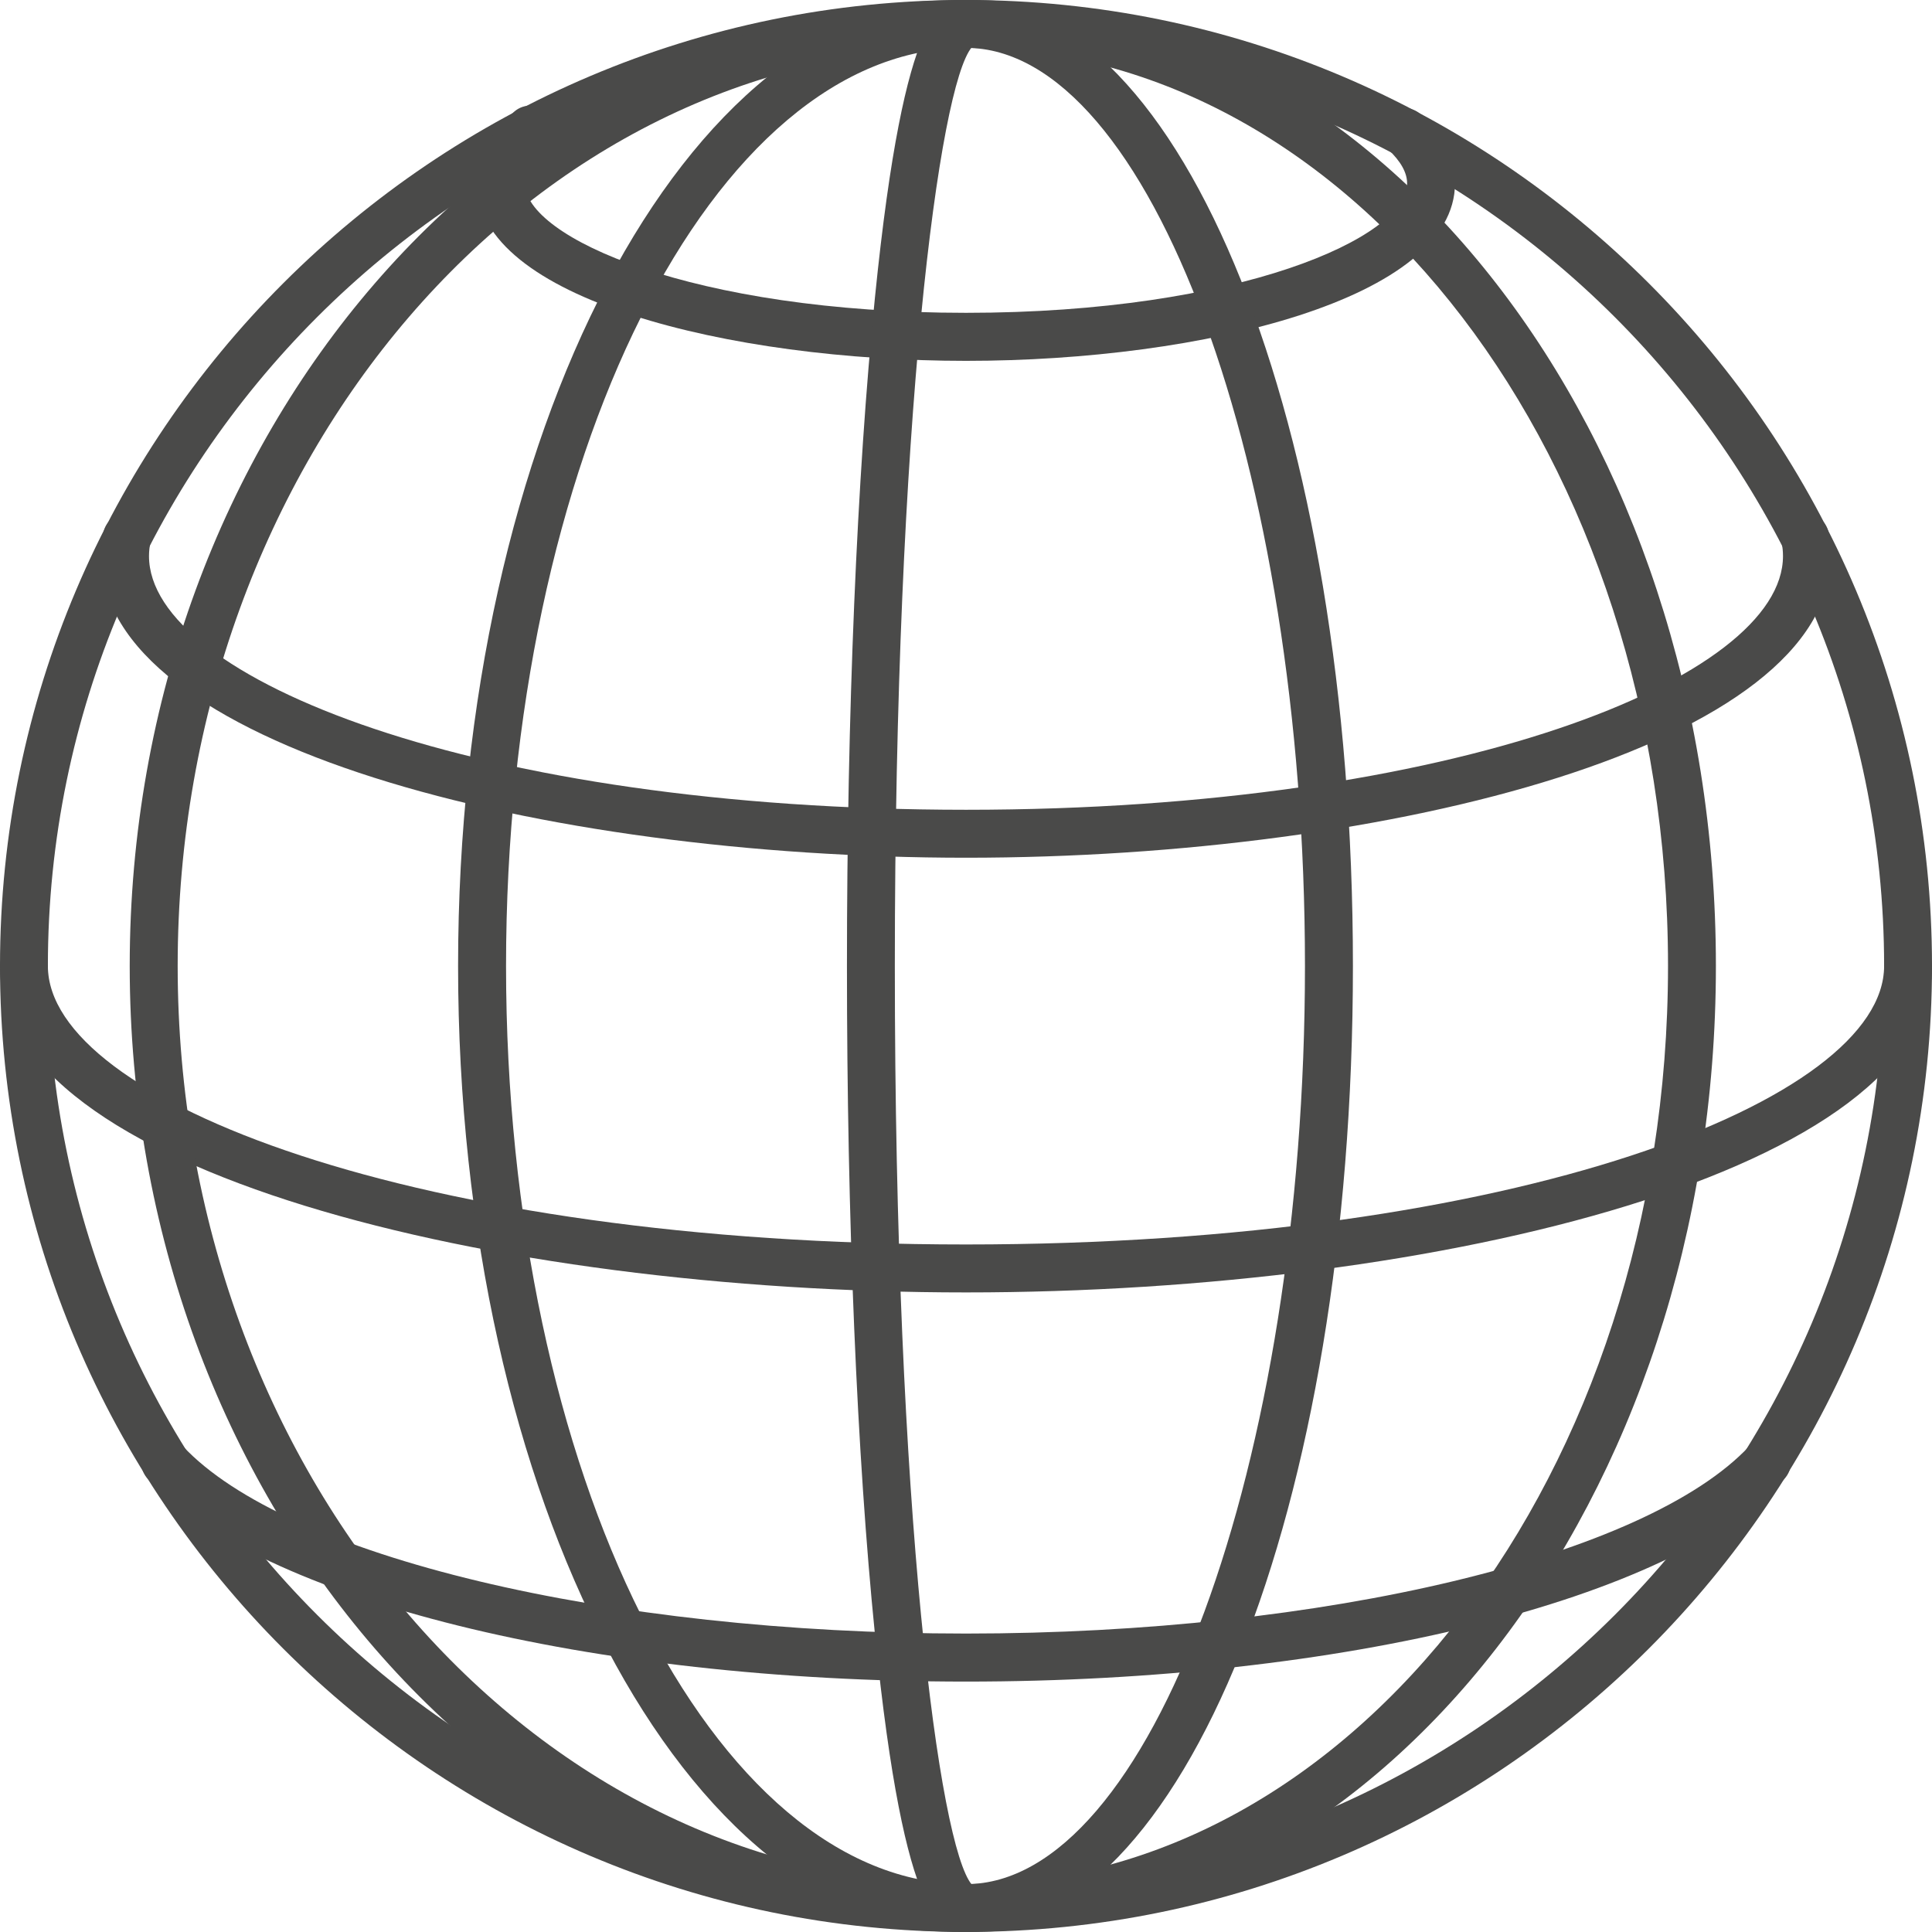
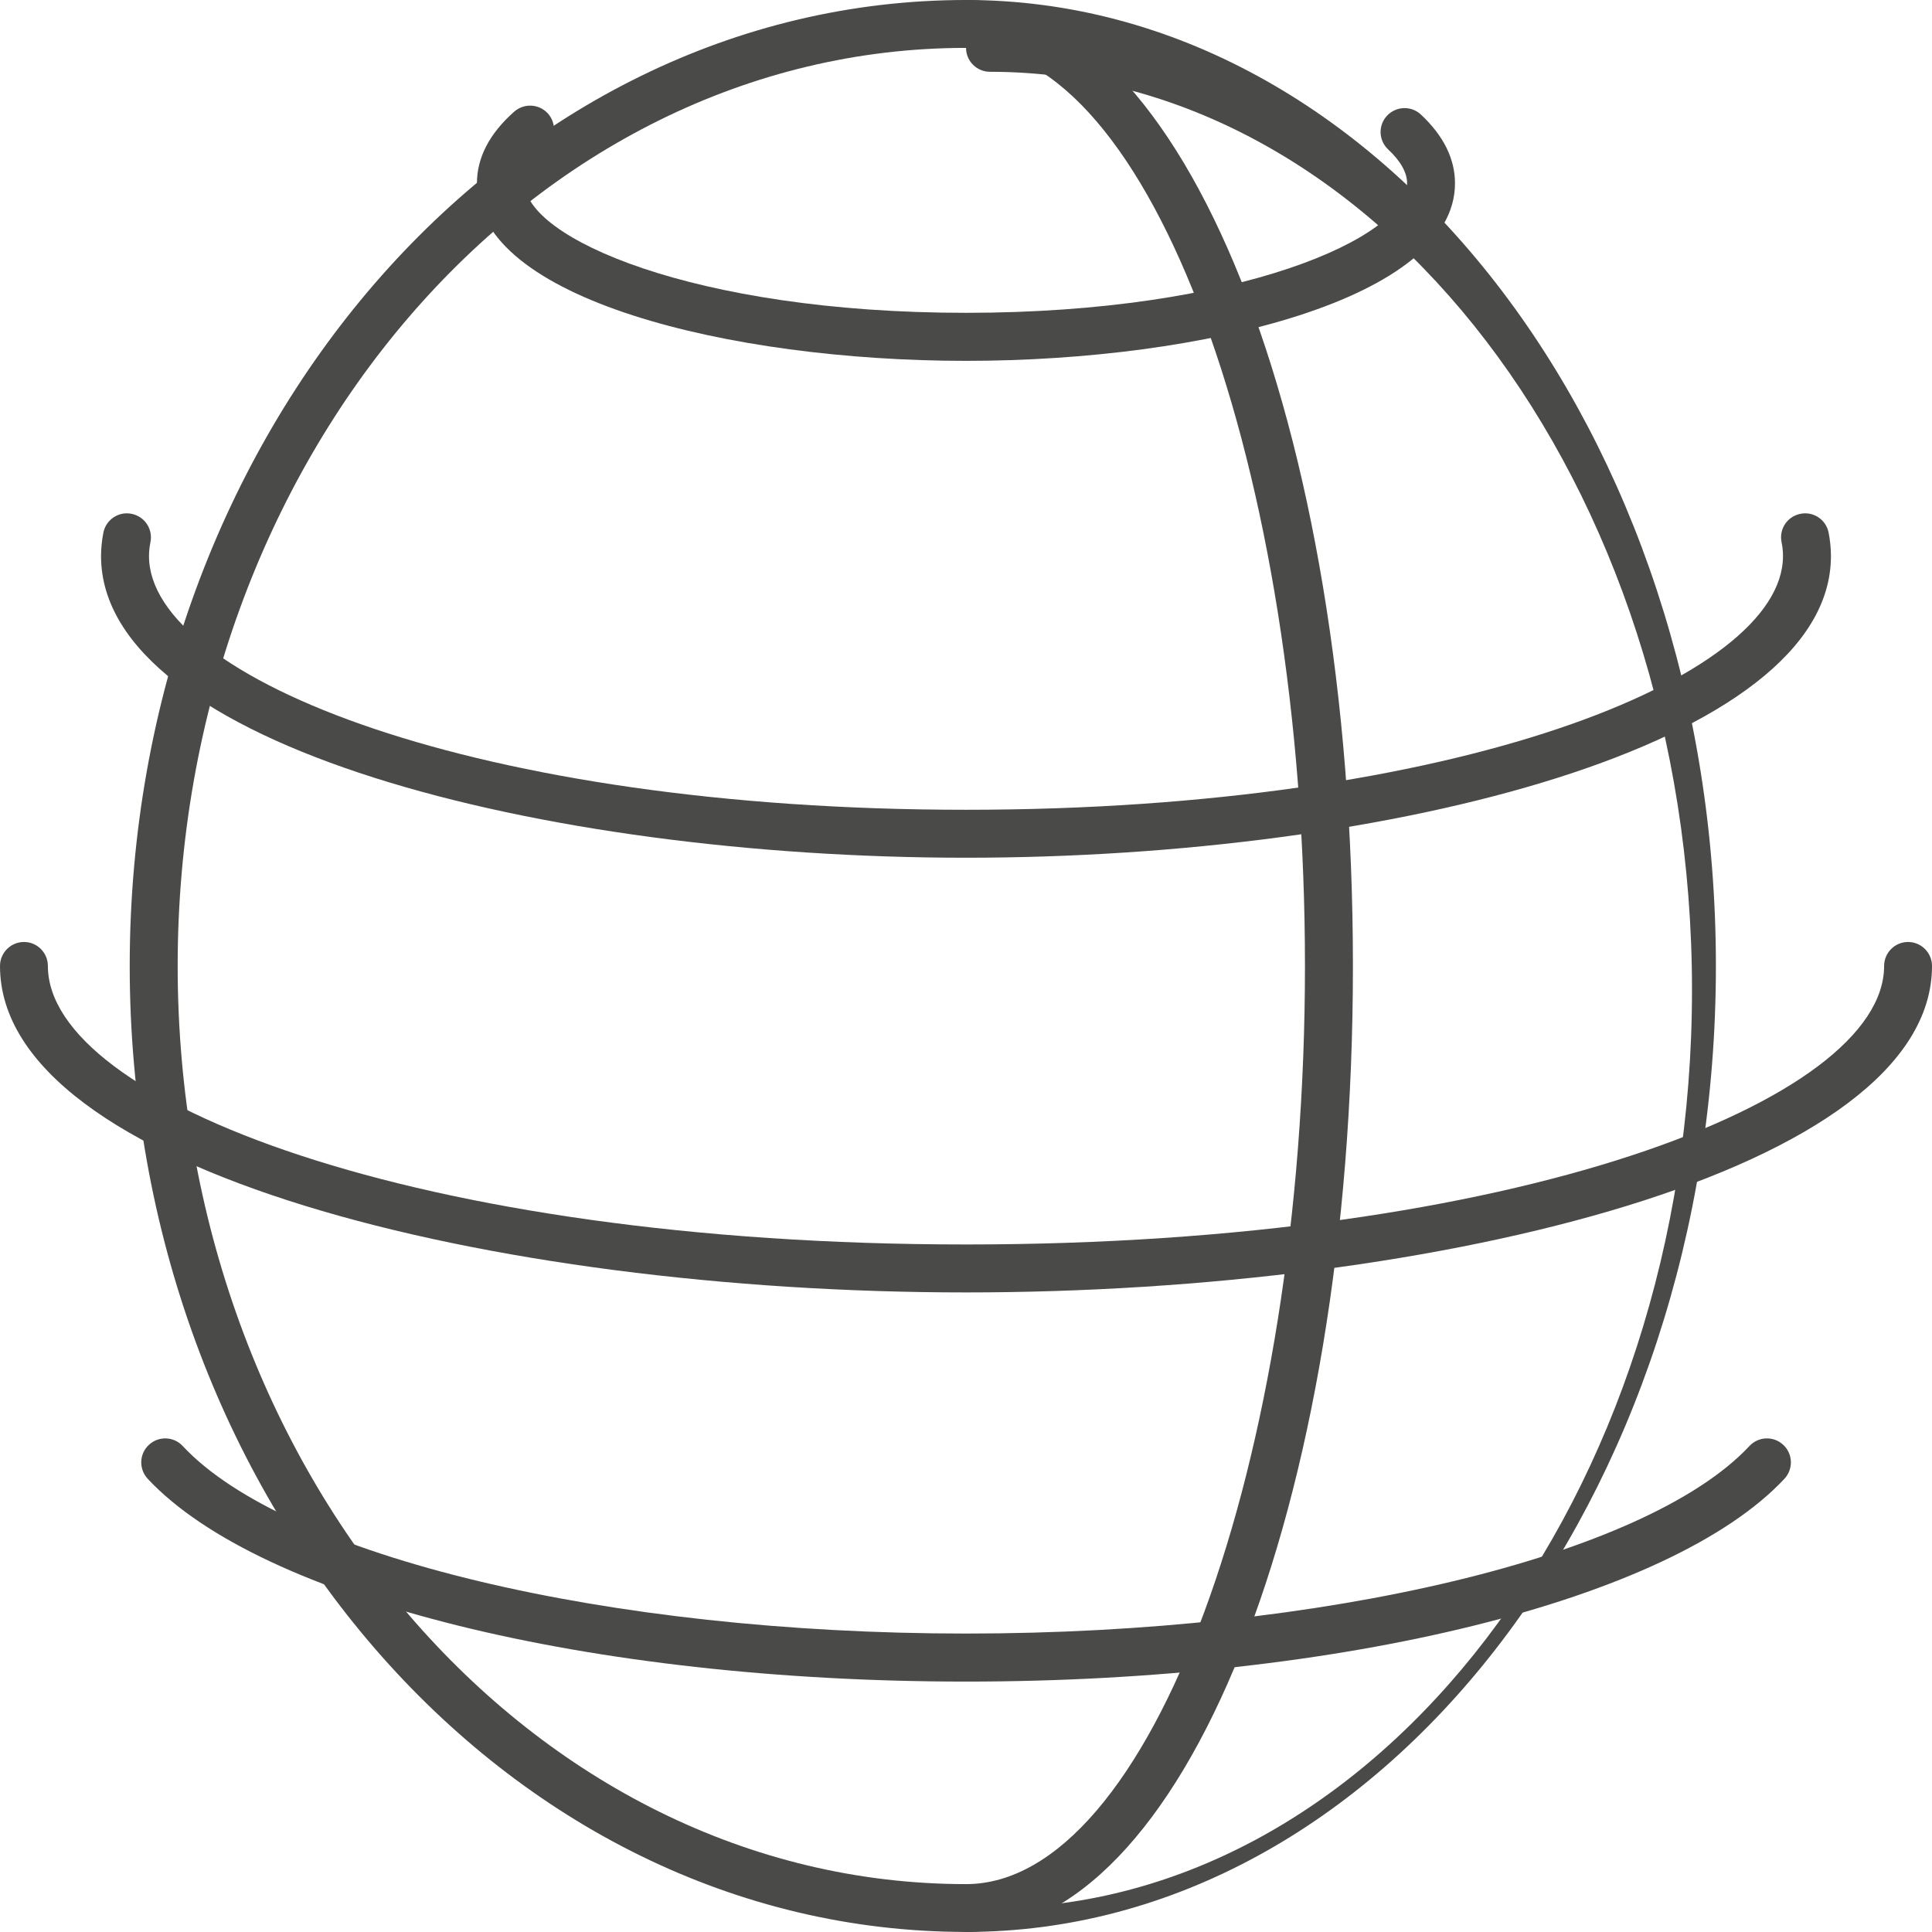
<svg xmlns="http://www.w3.org/2000/svg" version="1.1" id="Calque_1" x="0px" y="0px" width="26.347px" height="26.346px" viewBox="0 0 26.347 26.346" enable-background="new 0 0 26.347 26.346" xml:space="preserve">
  <g>
    <g>
      <g>
-         <path fill="#4A4A49" d="M13.174,26.346C5.909,26.346,0,20.436,0,13.173C0,5.909,5.909,0,13.174,0     c7.264,0,13.173,5.909,13.173,13.173C26.347,20.436,20.438,26.346,13.174,26.346z M13.174,0.653     c-6.903,0-12.521,5.617-12.521,12.52c0,6.903,5.617,12.521,12.521,12.521c6.902,0,12.52-5.617,12.52-12.521     C25.693,6.271,20.076,0.653,13.174,0.653z" />
-       </g>
+         </g>
      <g>
        <path fill="#4A4A49" d="M13.174,11.697c-5.797,0-11.796-1.539-11.796-4.114c0-0.105,0.011-0.213,0.032-0.32     c0.035-0.177,0.208-0.292,0.384-0.256c0.178,0.035,0.293,0.207,0.258,0.384c-0.013,0.065-0.02,0.128-0.02,0.192     c0,1.67,4.478,3.46,11.142,3.46c6.663,0,11.141-1.79,11.141-3.46c0-0.063-0.006-0.126-0.02-0.192     c-0.035-0.178,0.08-0.349,0.258-0.384c0.177-0.036,0.349,0.079,0.384,0.256c0.021,0.107,0.032,0.215,0.032,0.32     C24.969,10.158,18.971,11.697,13.174,11.697z" />
      </g>
      <g>
        <path fill="#4A4A49" d="M13.174,4.921c-3.233,0-6.67-0.85-6.67-2.421c0-0.351,0.172-0.68,0.508-0.977     c0.137-0.12,0.342-0.107,0.462,0.027C7.593,1.686,7.58,1.893,7.445,2.012C7.255,2.182,7.157,2.346,7.157,2.5     c0,0.737,2.29,1.766,6.017,1.766c3.726,0,6.015-1.029,6.015-1.766c0-0.146-0.088-0.302-0.257-0.461     c-0.133-0.123-0.14-0.33-0.017-0.461c0.124-0.132,0.33-0.139,0.462-0.016c0.309,0.289,0.465,0.604,0.465,0.938     C19.842,4.072,16.406,4.921,13.174,4.921z" />
      </g>
      <g>
        <path fill="#4A4A49" d="M13.174,22.932c-5.133,0-9.617-1.113-11.16-2.766c-0.123-0.133-0.116-0.34,0.017-0.463     s0.339-0.115,0.461,0.017c1.405,1.505,5.798,2.557,10.683,2.557c4.884,0,9.276-1.052,10.682-2.557     c0.122-0.132,0.329-0.14,0.461-0.017c0.133,0.123,0.14,0.33,0.017,0.463C22.791,21.819,18.306,22.932,13.174,22.932z" />
      </g>
      <g>
        <path fill="#4A4A49" d="M13.174,17.625C6.698,17.625,0,15.959,0,13.173c0-0.18,0.146-0.327,0.327-0.327s0.326,0.147,0.326,0.327     c0,1.834,5.031,3.798,12.521,3.798c7.488,0,12.52-1.963,12.52-3.798c0-0.18,0.146-0.327,0.326-0.327     c0.181,0,0.327,0.147,0.327,0.327C26.347,15.959,19.648,17.625,13.174,17.625z" />
      </g>
      <g>
        <path fill="#4A4A49" d="M13.174,26.346c-6.288,0-11.405-5.91-11.405-13.173C1.769,5.909,6.886,0,13.174,0     c0.18,0,0.326,0.146,0.326,0.327c0,0.18-0.146,0.326-0.326,0.326c-5.928,0-10.751,5.617-10.751,12.52     c0,6.903,4.823,12.521,10.751,12.521c0.18,0,0.326,0.146,0.326,0.326C13.5,26.2,13.354,26.346,13.174,26.346z" />
      </g>
      <g>
-         <path fill="#4A4A49" d="M13.174,26.346c-3.819,0-6.927-5.91-6.927-13.173C6.247,5.909,9.354,0,13.174,0     c0.18,0,0.326,0.146,0.326,0.327c0,0.18-0.146,0.326-0.326,0.326c-3.458,0-6.273,5.617-6.273,12.52     c0,6.903,2.815,12.521,6.273,12.521c0.18,0,0.326,0.146,0.326,0.326C13.5,26.2,13.354,26.346,13.174,26.346z" />
+         </g>
+       <g>
+         <path fill="#4A4A49" d="M13.174,26.346c0-0.181,0.146-0.326,0.327-0.326     c5.278,0,9.573-5.617,9.573-12.521c0-6.903-4.295-12.52-9.573-12.52c-0.181,0-0.327-0.146-0.327-0.326     C12.847,0.146,12.993,0,13.174,0C18.813,0,23.4,5.909,23.4,13.173C23.4,20.436,18.813,26.346,13.174,26.346z" />
      </g>
      <g>
-         <path fill="#4A4A49" d="M13.174,26.346c-0.181,0-0.327-0.146-0.327-0.326c0-0.181,0.146-0.326,0.327-0.326     c5.278,0,9.573-5.617,9.573-12.521c0-6.903-4.295-12.52-9.573-12.52c-0.181,0-0.327-0.146-0.327-0.326     C12.847,0.146,12.993,0,13.174,0C18.813,0,23.4,5.909,23.4,13.173C23.4,20.436,18.813,26.346,13.174,26.346z" />
-       </g>
-       <g>
-         <path fill="#4A4A49" d="M13.174,26.346c-0.312,0-0.833,0-1.242-4.057c-0.246-2.438-0.382-5.674-0.382-9.116     s0.136-6.68,0.382-9.118C12.341,0,12.862,0,13.174,0c0.18,0,0.326,0.146,0.326,0.327c0,0.152-0.104,0.281-0.247,0.317     c-0.447,0.527-1.05,5.094-1.05,12.529c0,7.434,0.603,12.002,1.05,12.528c0.143,0.037,0.247,0.165,0.247,0.318     C13.5,26.2,13.354,26.346,13.174,26.346z" />
-       </g>
+         </g>
      <g>
        <path fill="#4A4A49" d="M13.174,26.346c-0.181,0-0.327-0.146-0.327-0.326c0-0.181,0.146-0.326,0.327-0.326     c2.506,0,4.622-5.734,4.622-12.521c0-6.787-2.116-12.52-4.622-12.52c-0.181,0-0.327-0.146-0.327-0.326     C12.847,0.146,12.993,0,13.174,0c2.958,0,5.276,5.786,5.276,13.173C18.45,20.56,16.132,26.346,13.174,26.346z" />
      </g>
    </g>
  </g>
</svg>